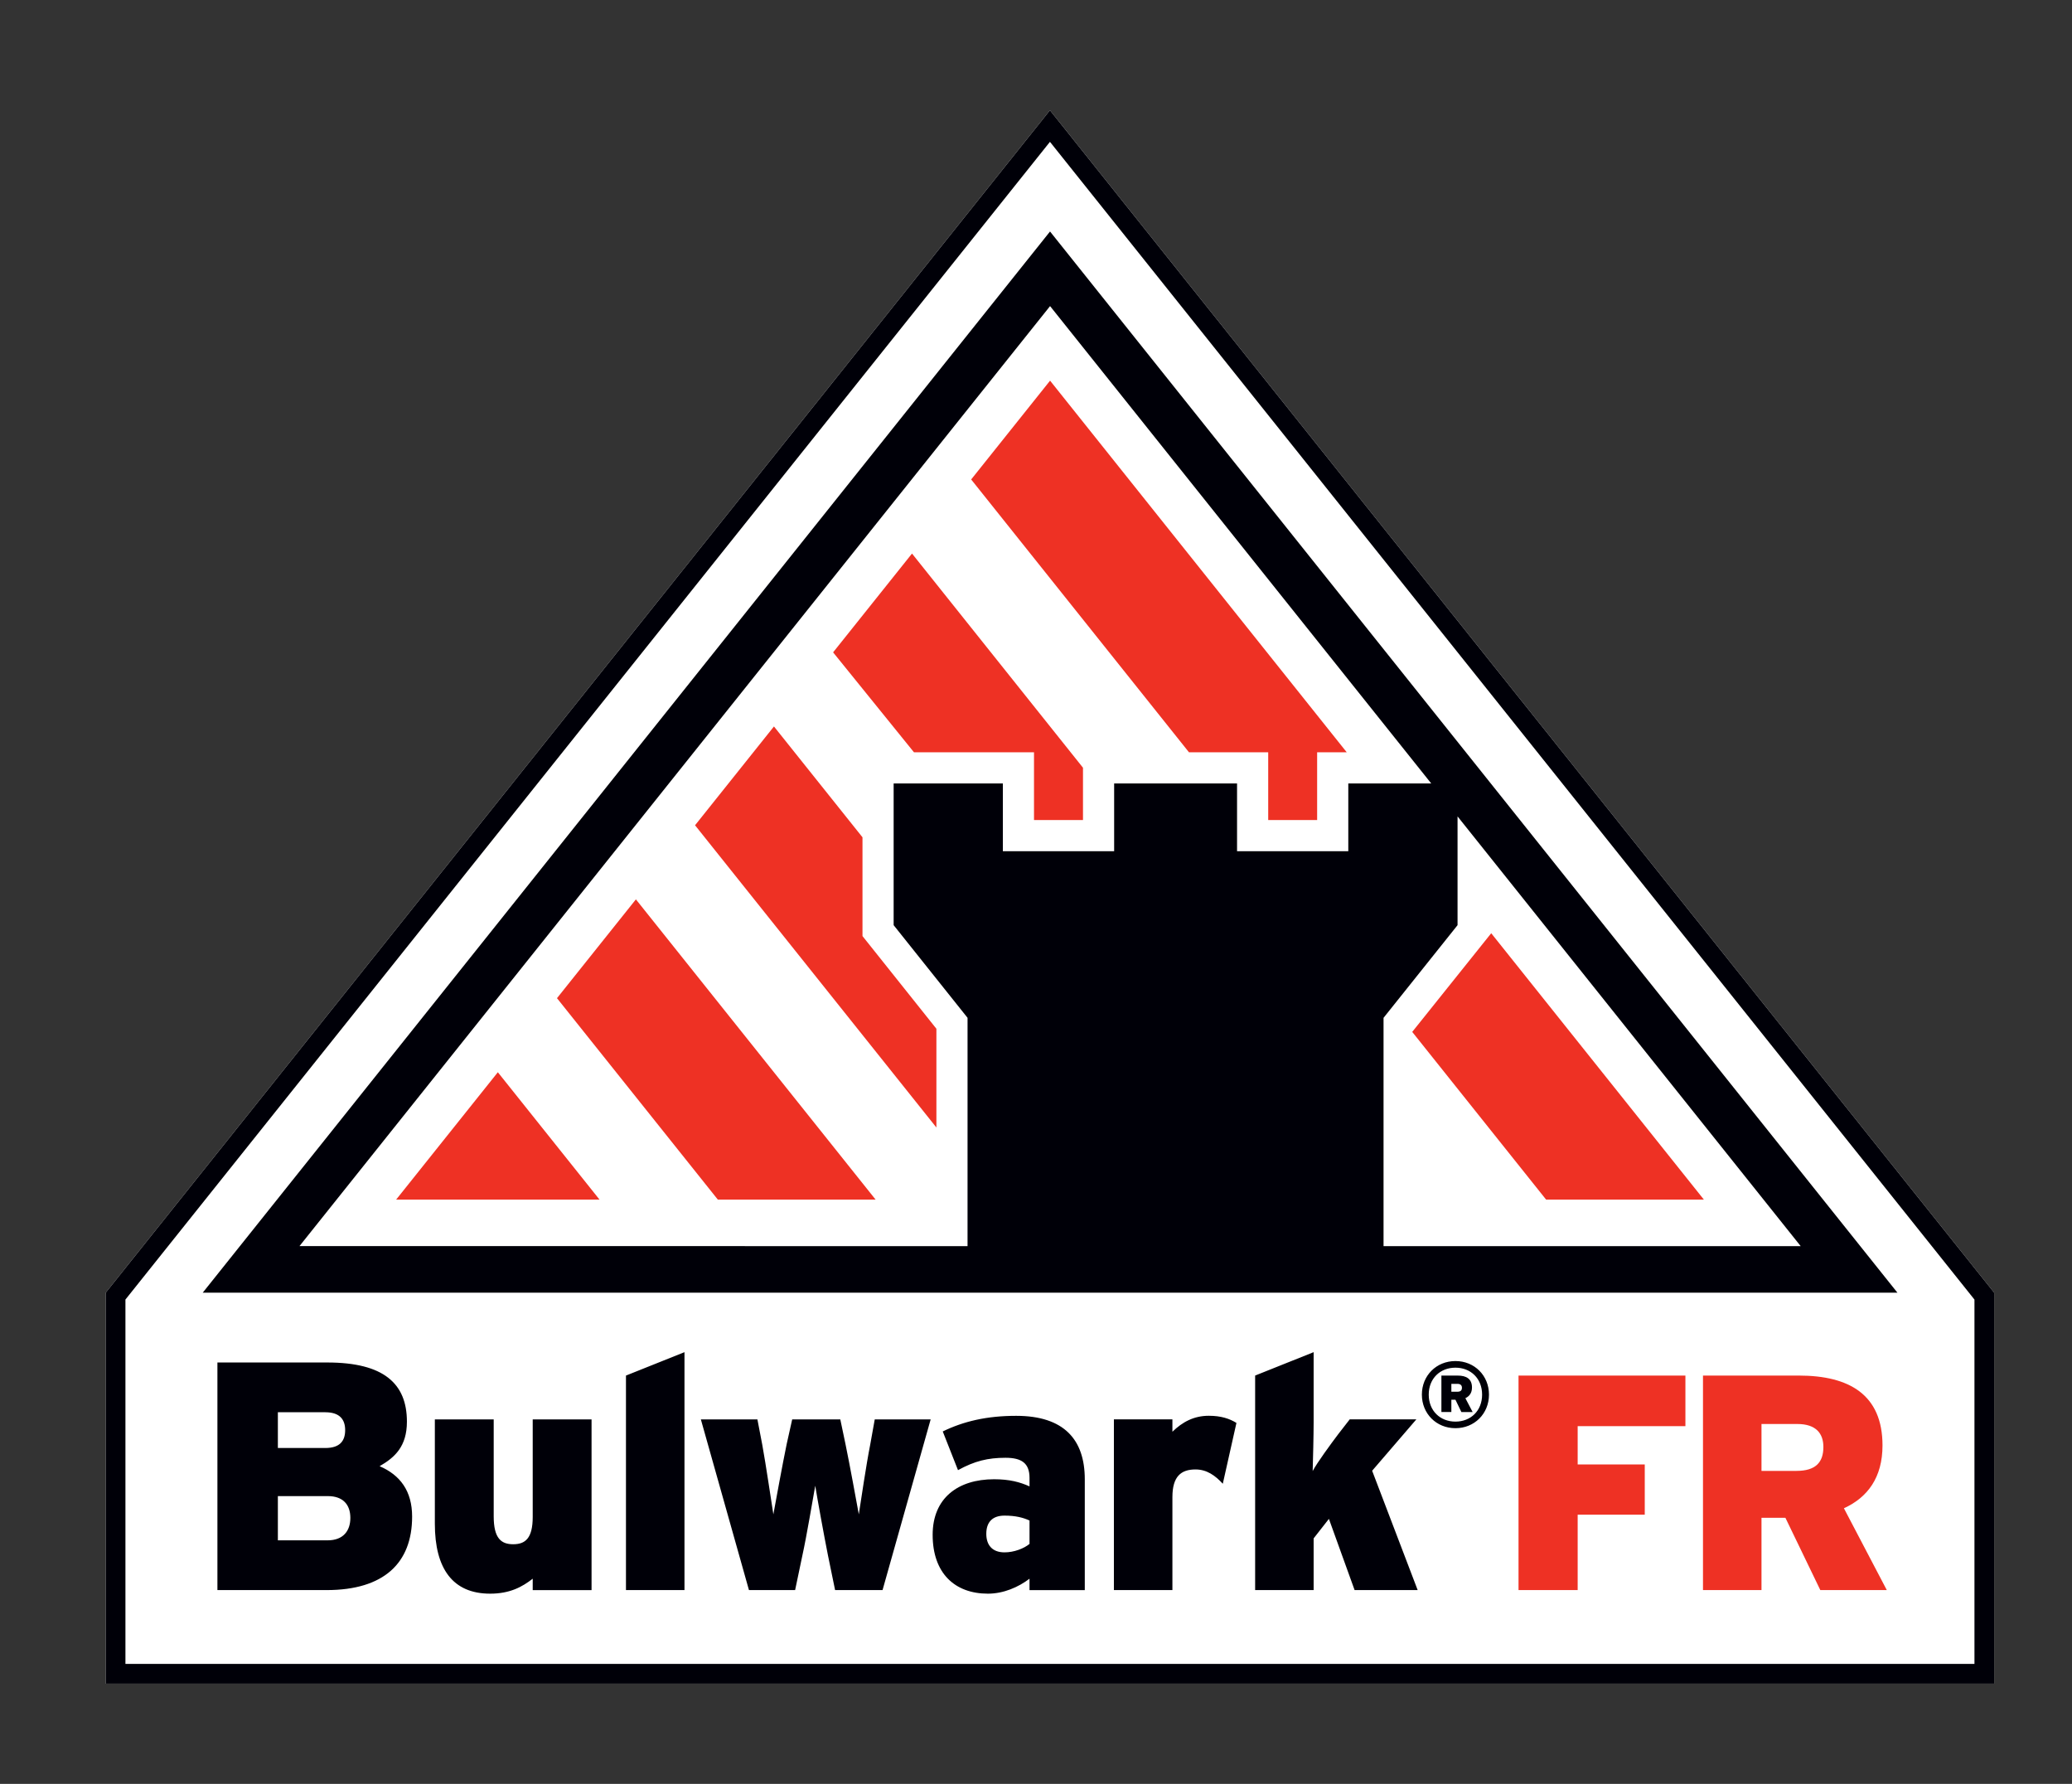
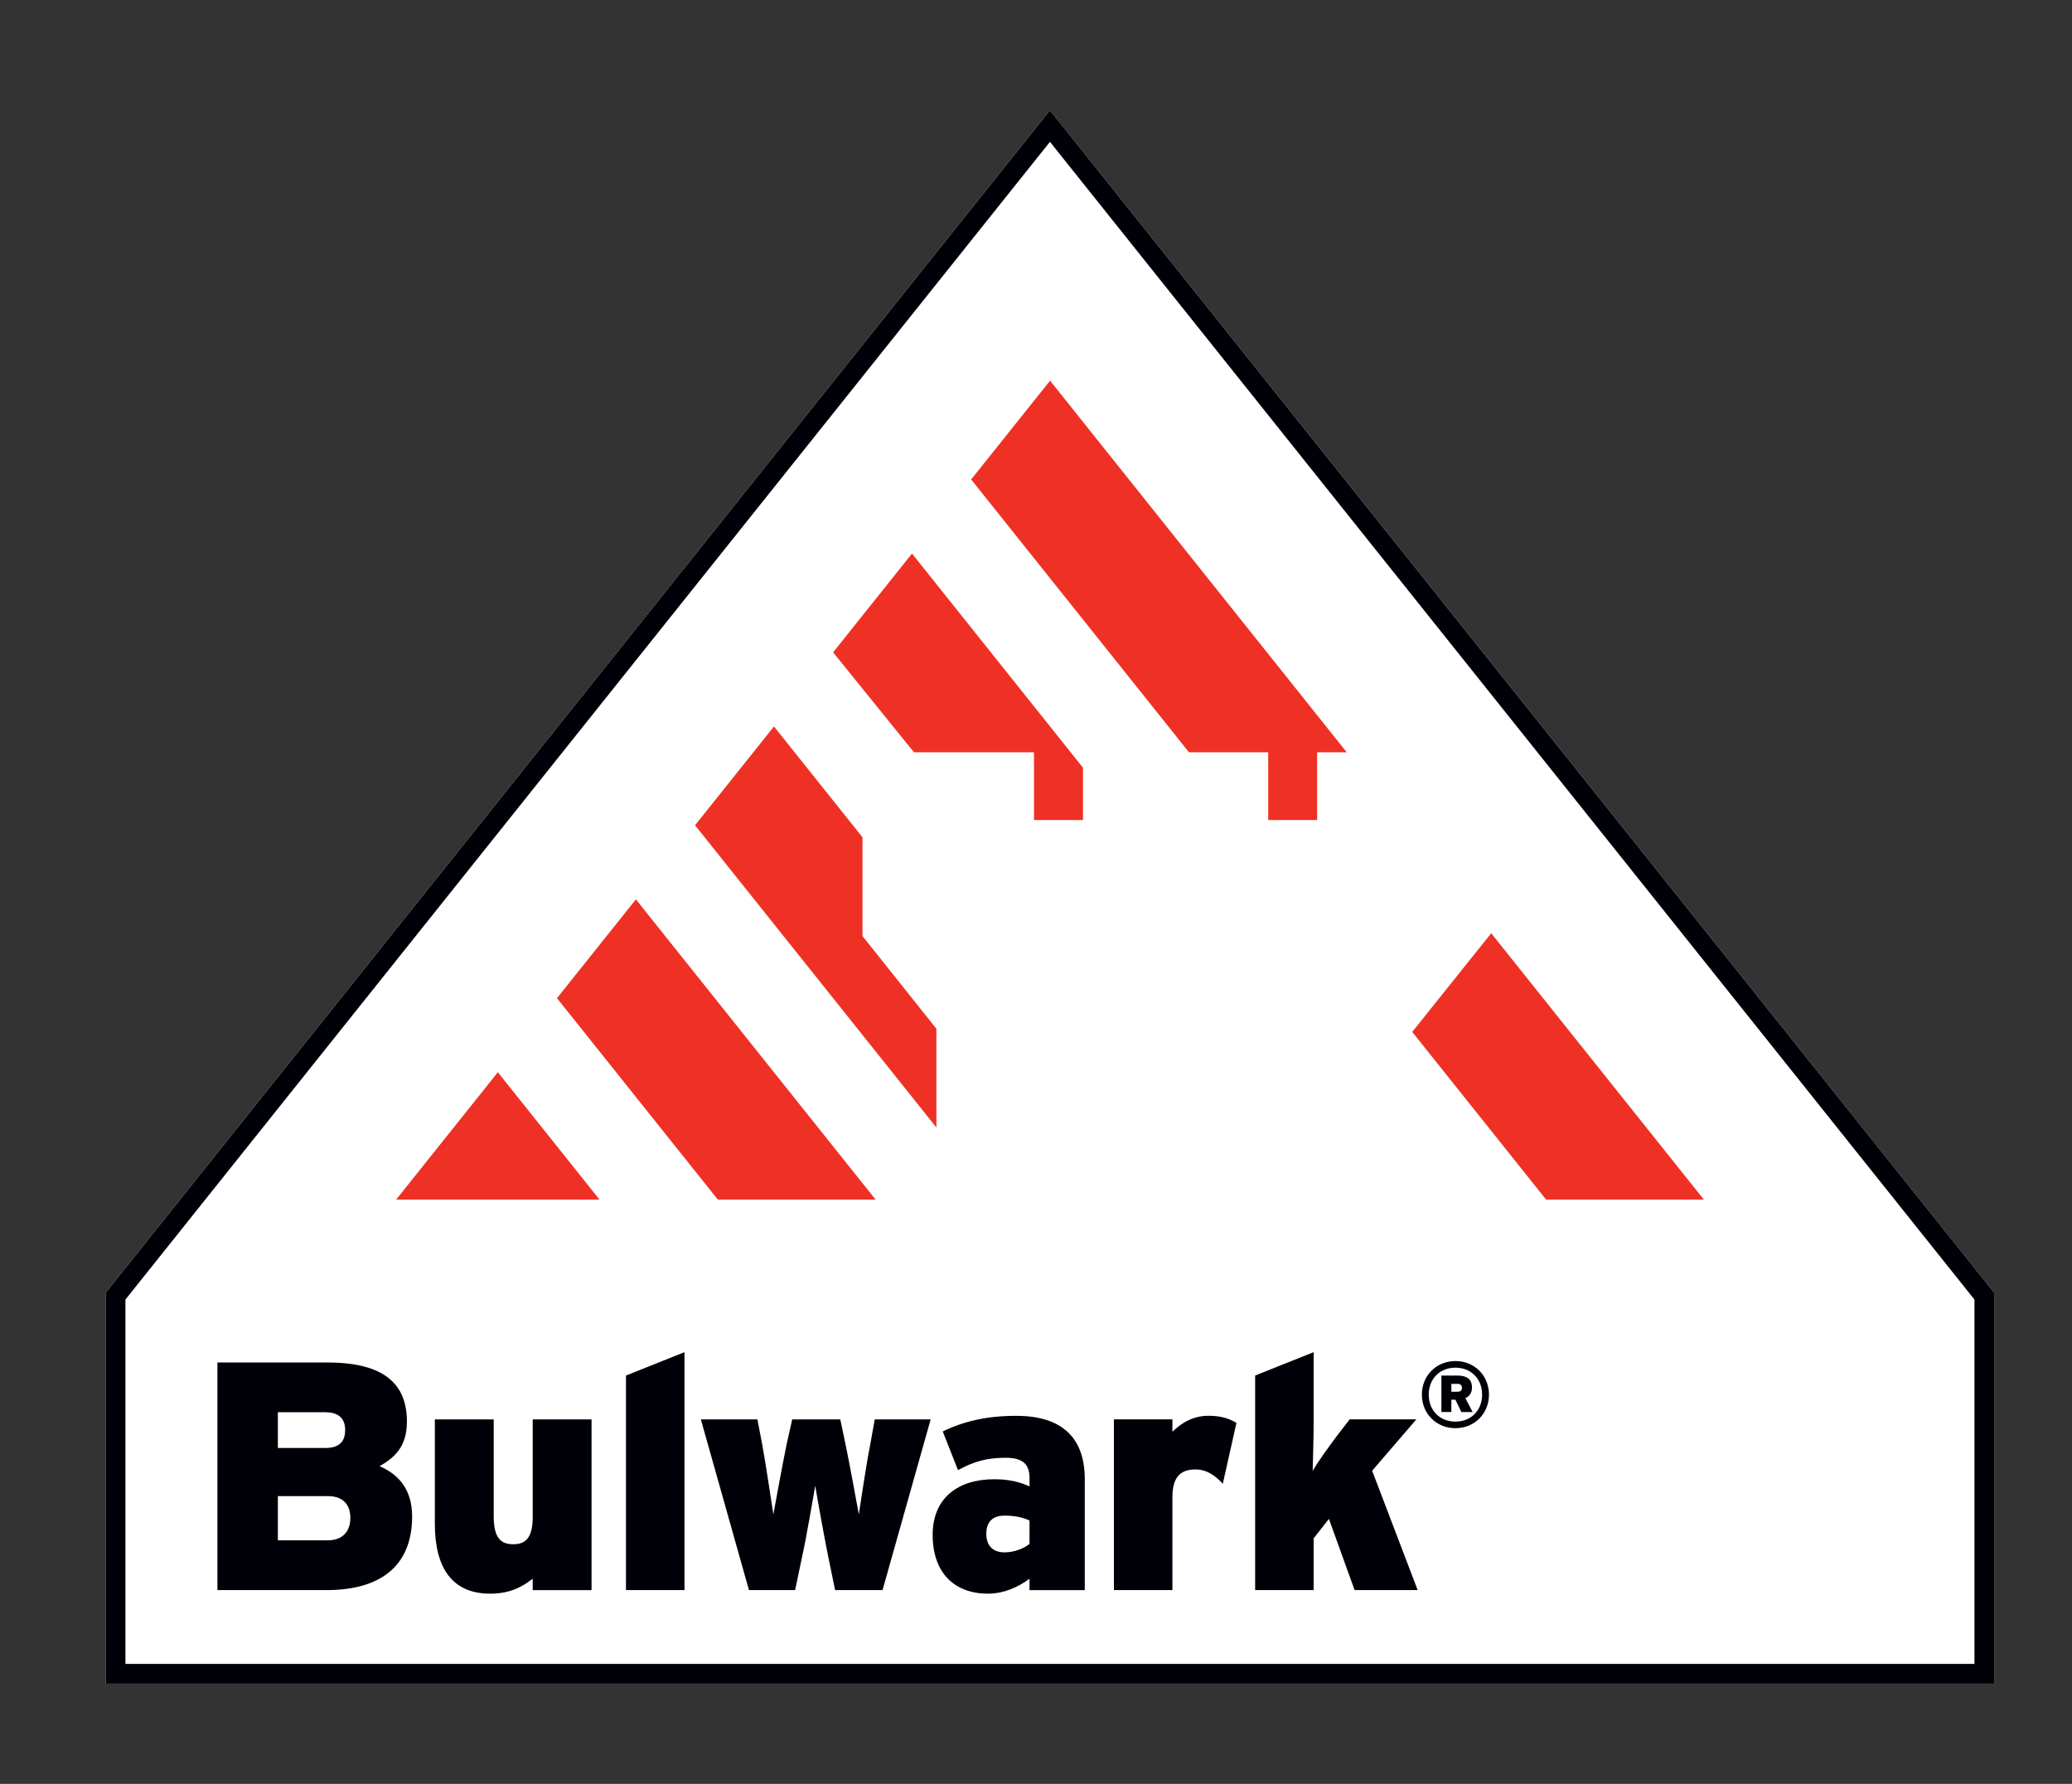
<svg xmlns="http://www.w3.org/2000/svg" id="Layer_1" version="1.1" viewBox="0 0 158 136">
  <rect x="0" y="0" width="158" height="136" fill="#333333" stroke="none" />
  <defs>
    <style>
      .st0 {
        fill: none;
      }

      .st1 {
        fill: #000008;
      }

      .st2 {
        fill: #fff;
      }

      .st3 {
        fill: #ee3124;
      }
    </style>
  </defs>
-   <rect class="st0" x="-9.286" y="-8.942" width="178.701" height="154.646" />
  <g>
    <polygon class="st2" points="80.064 8.408 8.064 98.55 8.064 128.354 152.064 128.354 152.064 98.55 80.064 8.408" />
    <path class="st1" d="M152.064,98.55v29.804H8.064v-29.804L80.064,8.408l72,90.142ZM150.562,126.853v-27.778L80.064,10.813,9.565,99.074v27.778h140.998Z" />
-     <path class="st1" d="M80.07,17.648L15.459,98.55h129.229L80.07,17.648ZM111.145,62.24l26.166,32.761h-31.809v-17.405l5.643-7.064v-8.291ZM80.073,23.336l29.065,36.392h-6.324v5.164h-8.483v-5.164h-9.372v5.164h-8.486v-5.164h-8.328v10.803l5.636,7.064-.001,17.405H22.836L80.073,23.336Z" />
    <path class="st3" d="M48.49,68.564l18.28,22.891h-12.031l-12.266-15.357,6.017-7.533ZM65.769,63.833l-6.751-8.45-6.017,7.533,18.404,23.042v-7.529l-5.636-7.066v-7.529ZM30.208,91.454h15.509l-7.754-9.71-7.755,9.71ZM113.712,71.147l-6.023,7.522,10.209,12.785h12.031l-16.217-20.308ZM74.057,36.553l16.609,20.8h6.041v5.164h3.731v-5.164h2.258l-22.623-28.333-6.017,7.533ZM63.529,49.734l6.166,7.619h9.153v5.164h3.735v-3.988l-13.038-16.328-6.017,7.533Z" />
    <path class="st1" d="M24.906,121.223h-8.327v-17.351h8.376c4.313,0,6.074,1.611,6.074,4.51,0,1.885-.916,2.728-2.082,3.396,1.56.67,2.479,1.885,2.479,3.843,0,3.543-2.157,5.602-6.52,5.602ZM24.807,107.665h-3.618v2.726h3.618c1.116,0,1.513-.546,1.513-1.363,0-.768-.372-1.362-1.513-1.362ZM25.007,114.059h-3.818v3.371h3.792c1.19,0,1.735-.72,1.735-1.712,0-1.015-.569-1.659-1.71-1.659ZM40.622,121.223v-.868c-.793.62-1.735,1.141-3.248,1.141-2.851,0-4.215-1.909-4.215-5.329v-7.957h4.488v7.387c0,1.685.57,2.131,1.487,2.131s1.488-.445,1.488-2.081v-7.437h4.487v13.014h-4.487ZM47.733,121.223v-16.354l4.462-1.784v18.138h-4.462ZM67.298,121.223h-3.618l-.545-2.654c-.297-1.486-.819-4.36-.968-5.303-.173.942-.644,3.793-.989,5.353l-.546,2.604h-3.52l-3.668-13.014h4.312l.371,1.934c.273,1.486.695,4.362.846,5.305.172-.942.692-3.792,1.015-5.354l.421-1.884h3.668l.396,1.884c.324,1.562.843,4.412,1.016,5.354.148-.942.57-3.818.868-5.305l.347-1.934h4.264l-3.669,13.014ZM78.506,121.223v-.868c-.843.644-1.984,1.141-3.173,1.141-2.529,0-4.214-1.562-4.214-4.487,0-2.8,1.933-4.236,4.685-4.236,1.191,0,1.983.221,2.702.544v-.644c0-1.14-.62-1.537-1.835-1.537-1.338,0-2.355.247-3.619.943l-1.163-2.951c1.585-.769,3.345-1.19,5.6-1.19,3.645,0,5.231,1.811,5.231,4.836v8.451h-4.214ZM78.506,115.919c-.496-.225-1.067-.373-1.909-.373-.918,0-1.387.495-1.387,1.389,0,.818.421,1.412,1.387,1.412.743,0,1.487-.297,1.909-.644v-1.784ZM93.245,113.118c-.569-.62-1.214-1.092-2.083-1.092-1.09,0-1.76.52-1.76,2.107v7.089h-4.462v-13.014h4.462v.942c.768-.745,1.637-1.216,2.776-1.216.942,0,1.587.224,2.106.545l-1.04,4.638ZM103.295,121.223l-1.959-5.429-1.165,1.487v3.941h-4.461v-16.354l4.461-1.784v5.372c0,.868-.048,2.874-.073,3.692.323-.618,1.413-2.106,1.958-2.824l.867-1.116h5.081l-3.371,3.917,3.471,9.097h-4.809ZM110.985,108.88c-1.455,0-2.56-1.105-2.56-2.559,0-1.452,1.105-2.559,2.56-2.559,1.452,0,2.557,1.106,2.557,2.559,0,1.453-1.105,2.559-2.557,2.559ZM110.985,104.267c-1.163,0-2.037.821-2.037,2.055s.874,2.057,2.037,2.057c1.162,0,2.033-.823,2.033-2.057s-.871-2.055-2.033-2.055ZM111.437,107.648l-.452-.937h-.312v.937h-.759v-2.778h1.247c.652,0,1.085.248,1.085.909,0,.415-.198.67-.504.814l.554,1.056h-.858ZM111.141,105.501h-.468v.6h.454c.254,0,.353-.104.353-.303,0-.177-.1-.297-.34-.297Z" />
-     <path class="st3" d="M120.305,111.647h5.116v3.829h-5.116v5.747h-4.51v-16.354h12.726v3.855h-8.216v2.922ZM138.808,121.223l-2.663-5.513h-1.823v5.513h-4.461v-16.354h7.312c3.83,0,6.377,1.448,6.377,5.327,0,2.453-1.145,3.971-2.943,4.789l3.27,6.237h-5.068ZM137.055,108.561h-2.733v3.575h2.663c1.473,0,2.057-.654,2.057-1.824,0-1.026-.561-1.751-1.986-1.751Z" />
  </g>
</svg>